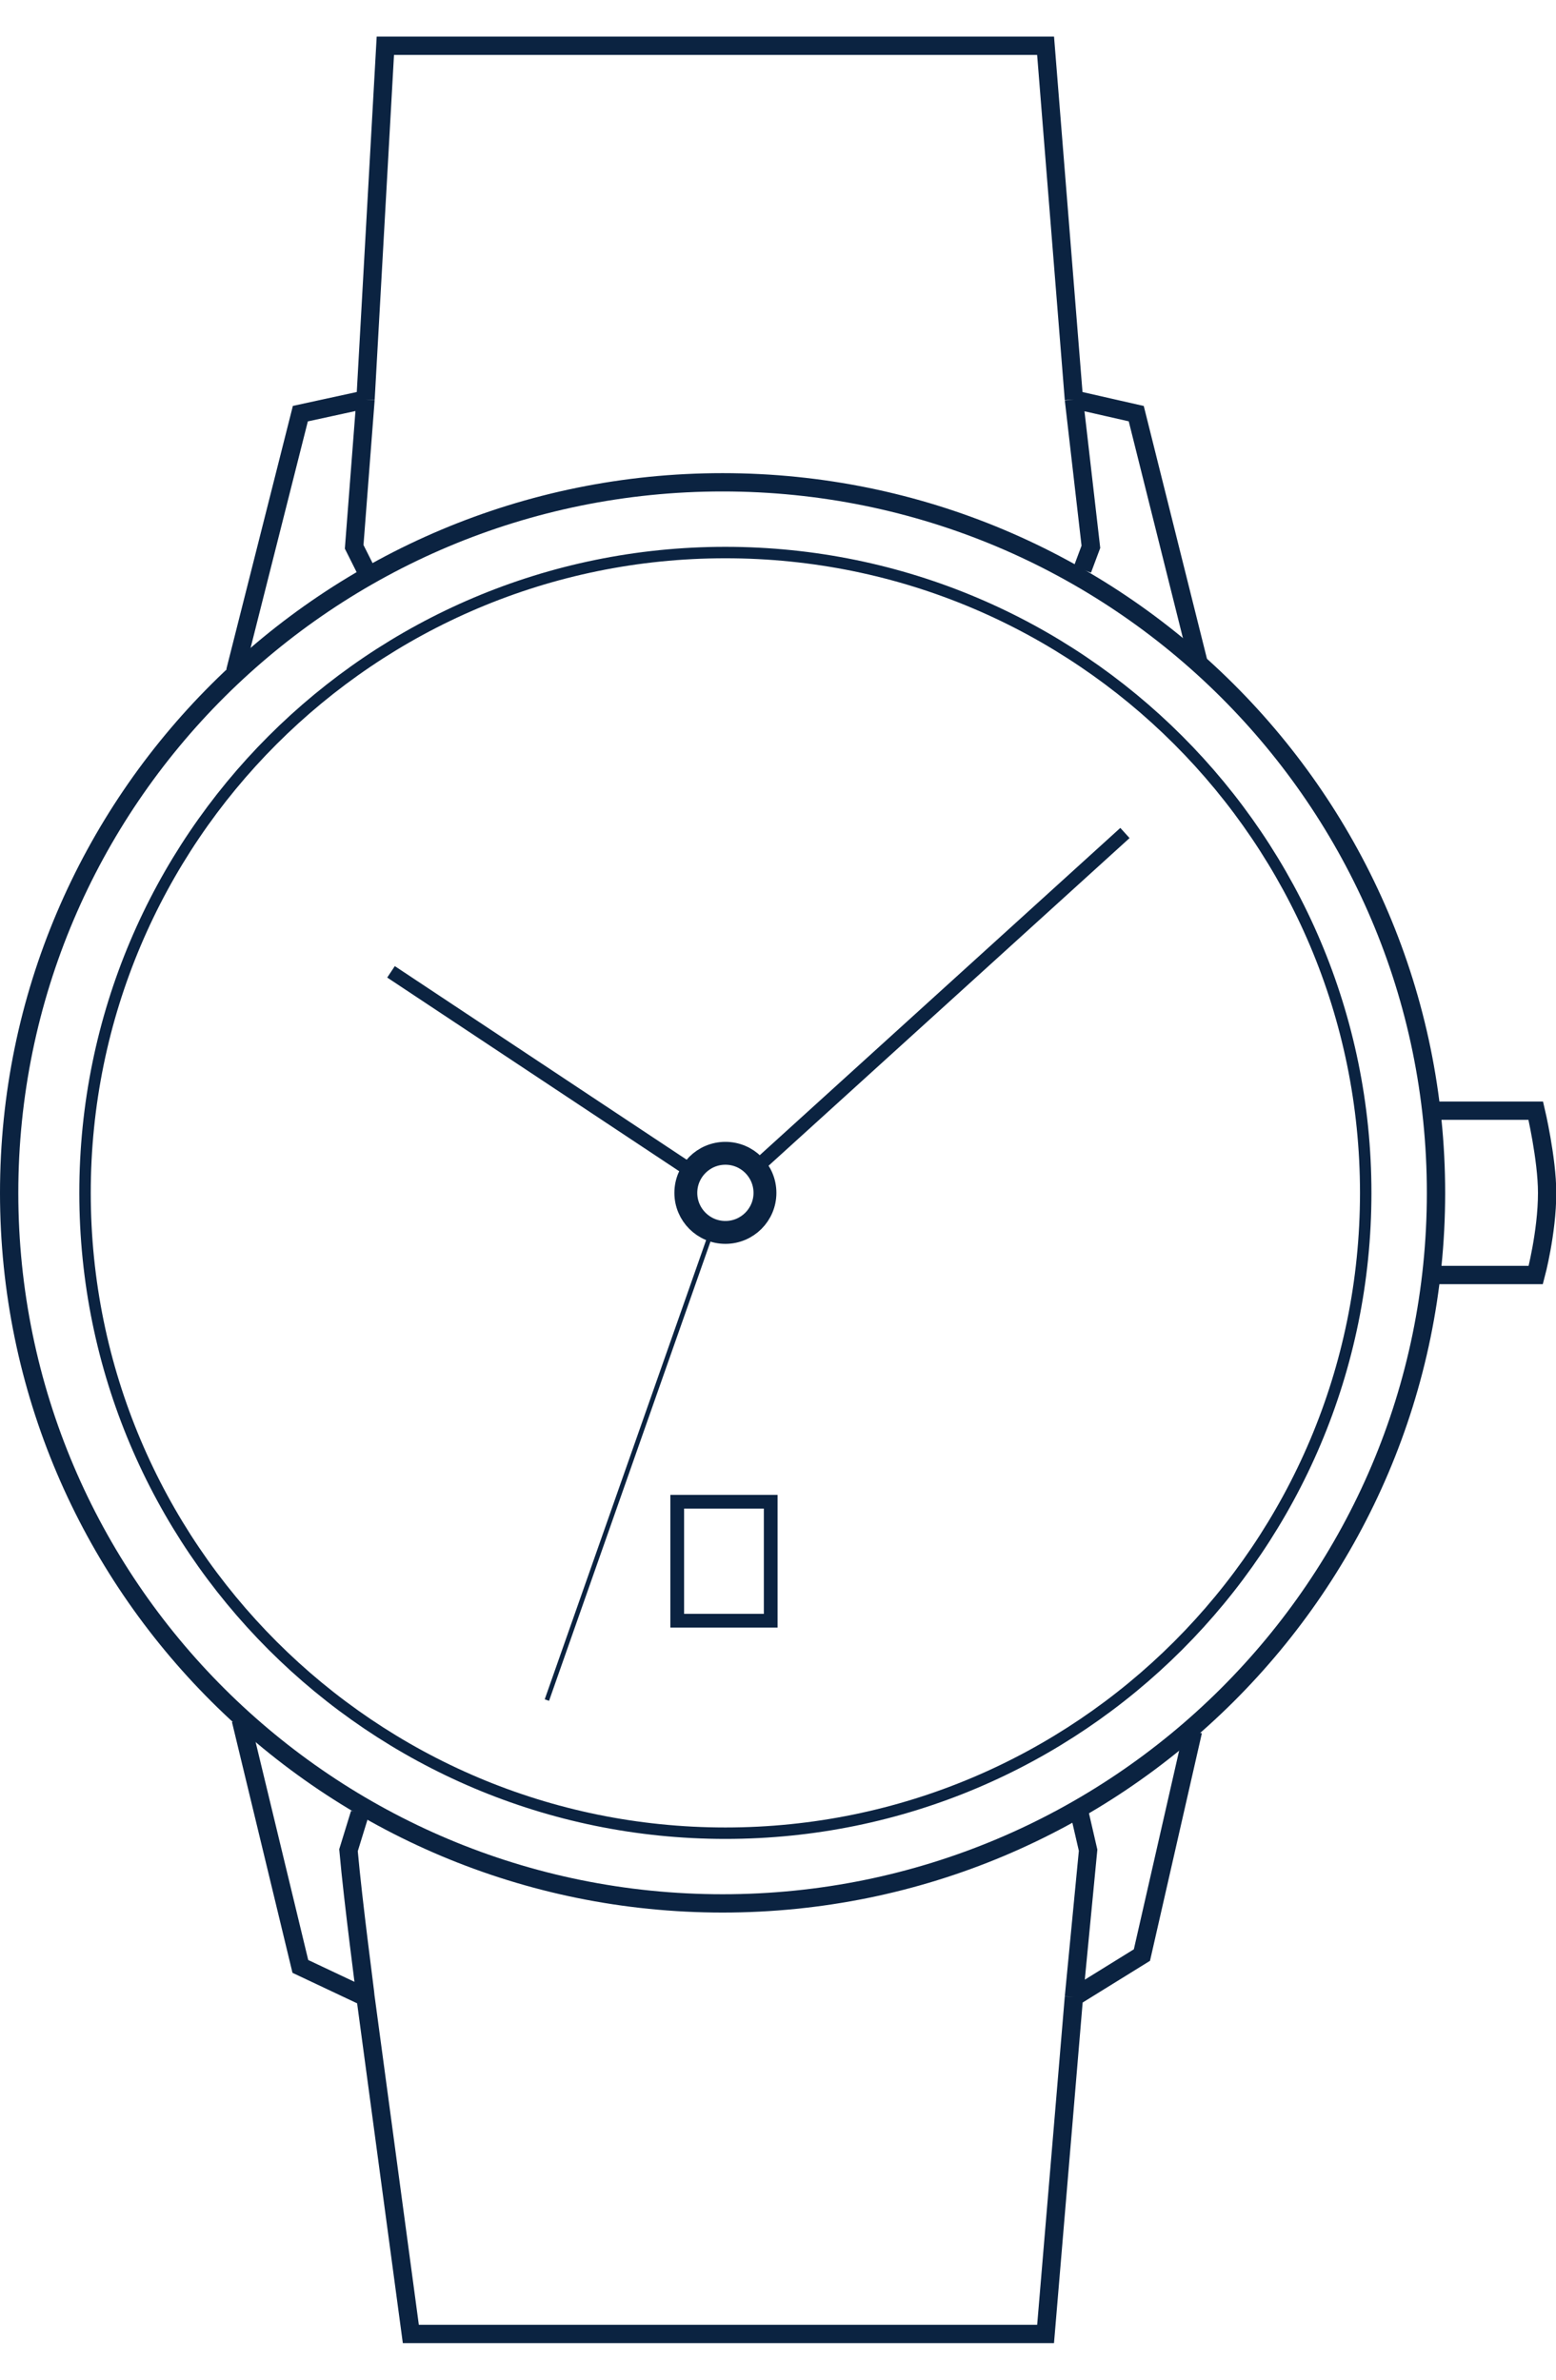
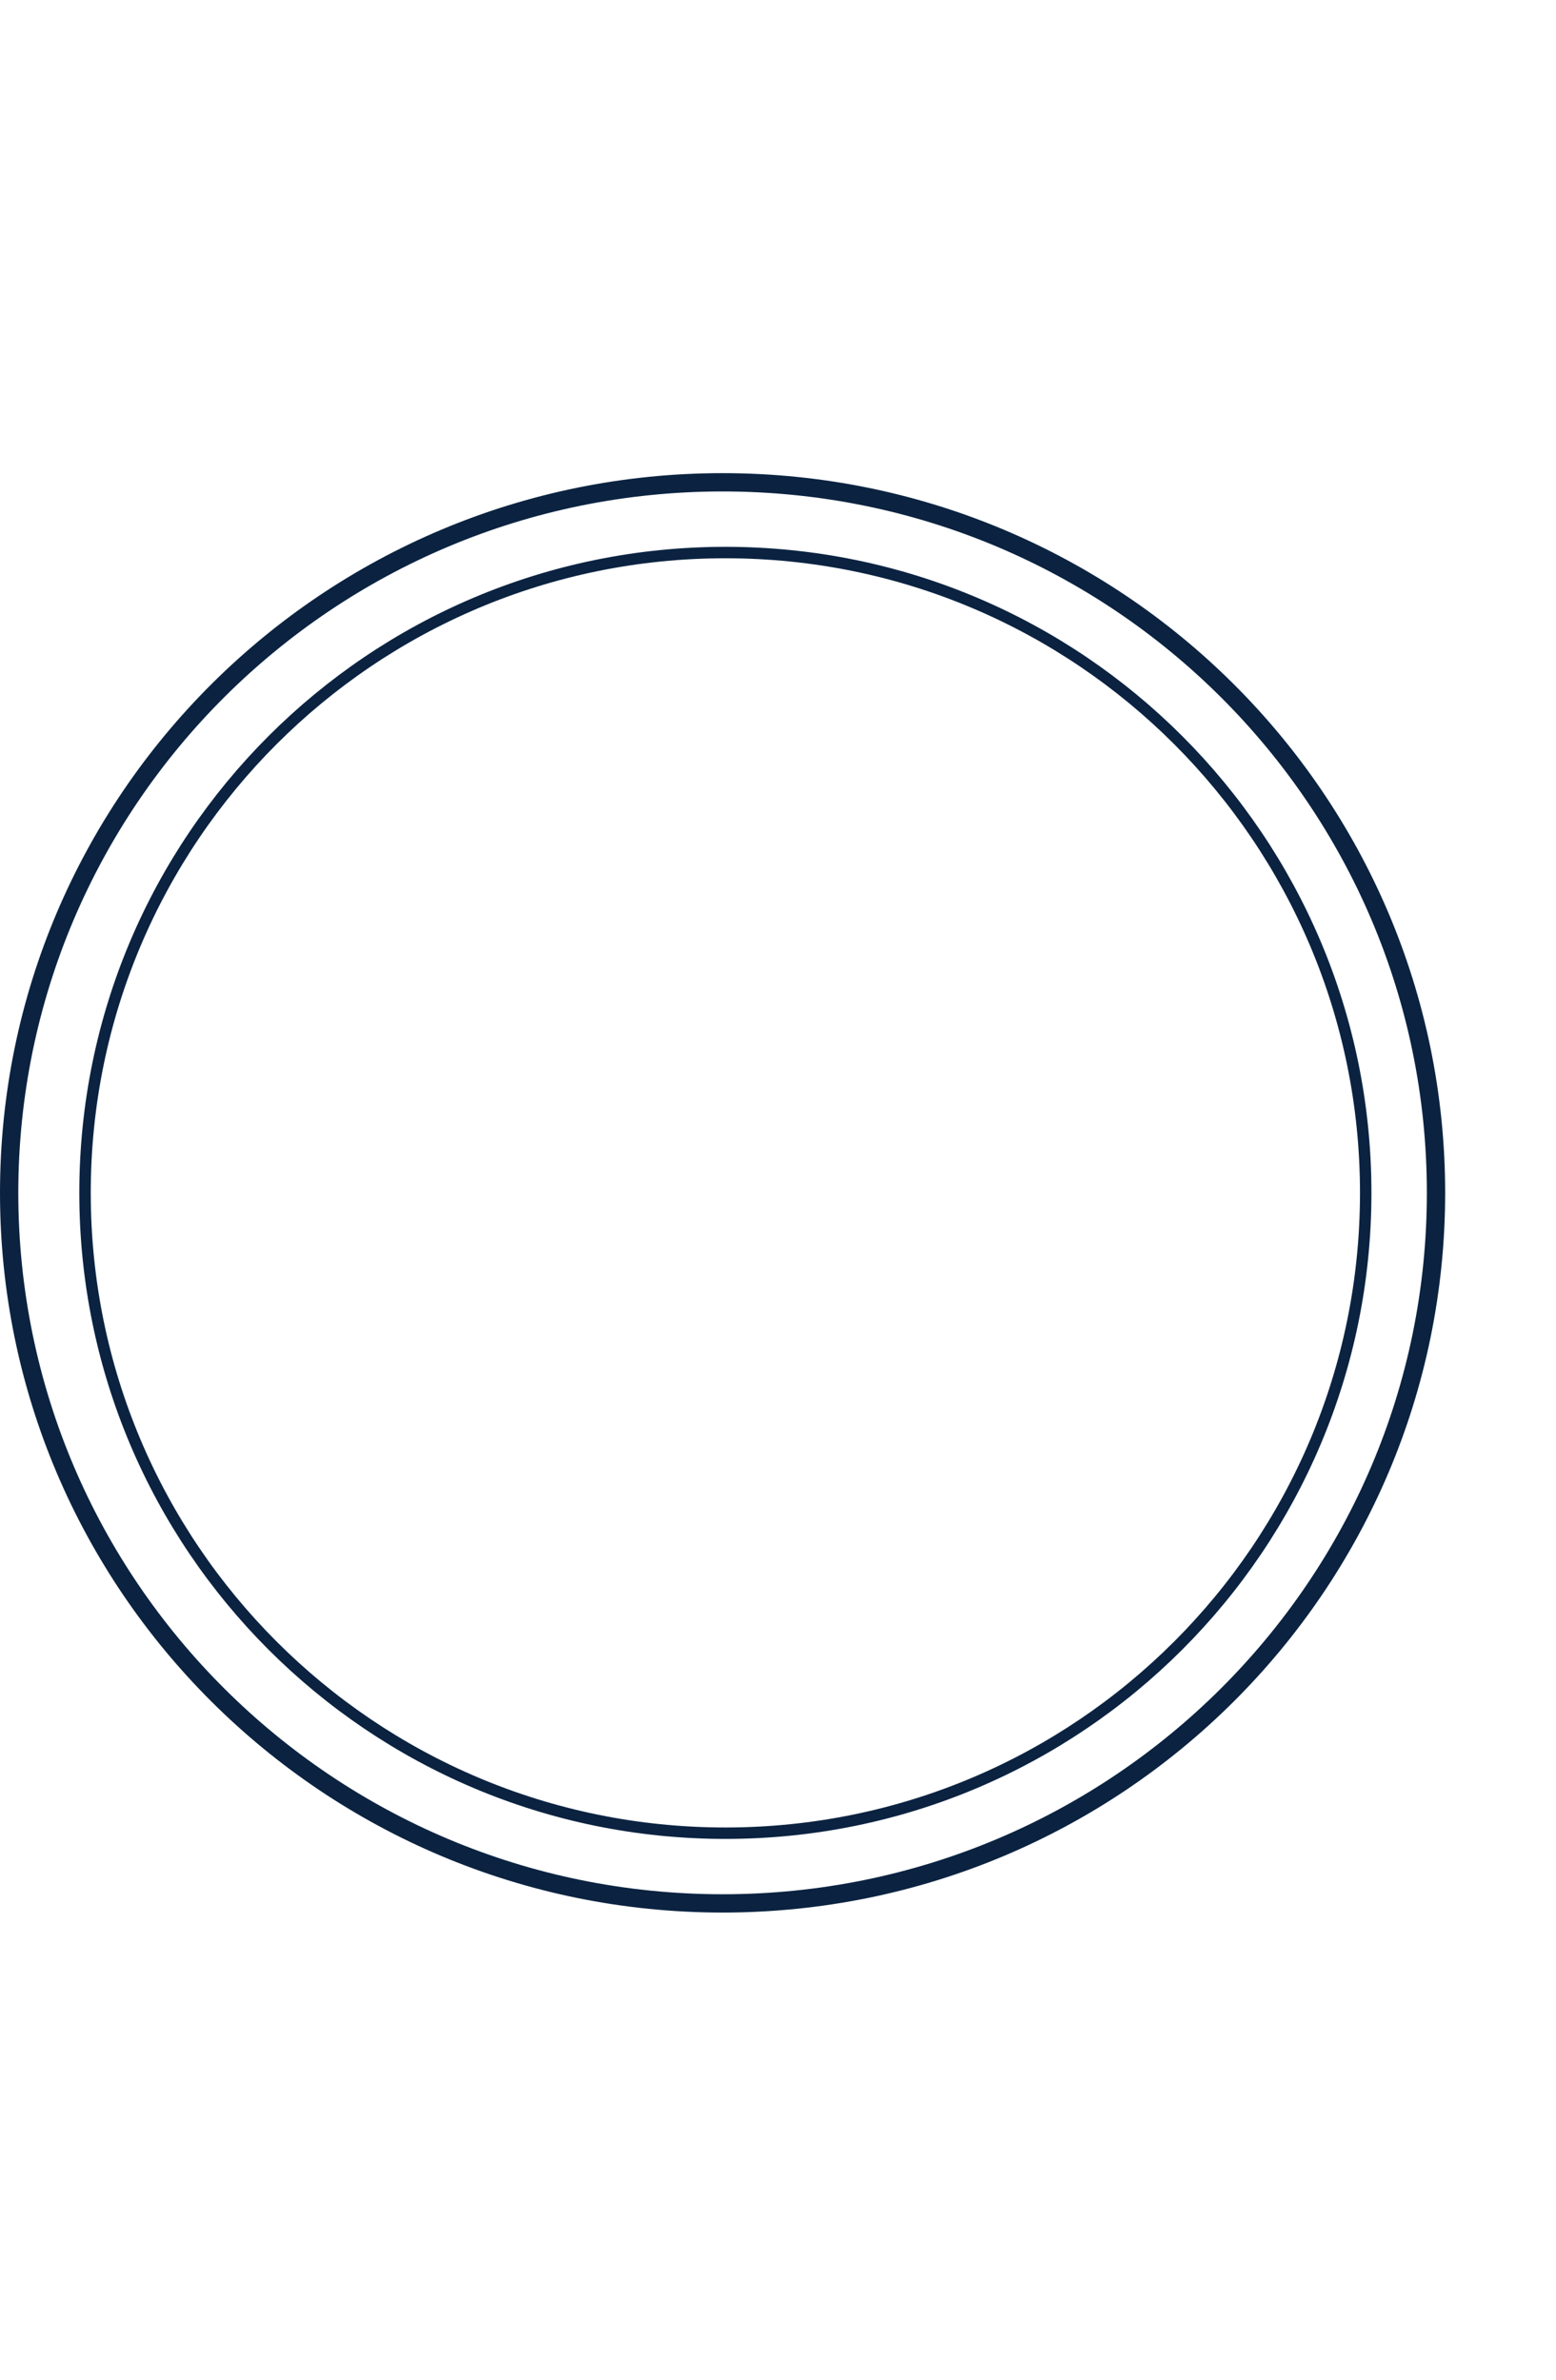
<svg xmlns="http://www.w3.org/2000/svg" width="34" height="52" viewBox="0 0 34 52" fill="none">
-   <path d="M23.466 8.729L22.847 1H8.42L7.987 8.729M23.466 8.729L24.828 9.039L26.19 14.487M23.466 8.729L23.837 11.949L23.652 12.444M26.067 37.83L24.952 42.721L23.466 43.641M23.466 43.641L22.847 51H8.977L7.987 43.641M23.466 43.641L23.776 40.43L23.59 39.625M7.987 43.641L6.563 42.969L5.263 37.582M7.987 43.641C7.987 43.584 7.719 41.601 7.615 40.43L7.863 39.625M5.139 14.673L6.563 9.039L7.987 8.729M7.987 8.729L7.739 11.949L7.987 12.444M31.391 24.27H33.558C33.558 24.27 33.806 25.321 33.806 26.066C33.806 26.933 33.558 27.861 33.558 27.861H31.267" stroke="#0B2341" stroke-width="0.4" />
-   <path d="M16.532 25.508L24.581 18.202M14.984 25.508L8.544 21.236" stroke="#0B2341" stroke-width="0.3" />
-   <path d="M16.841 32.815H14.798V35.415H16.841V32.815Z" stroke="#0B2341" stroke-width="0.3" />
  <path d="M31.378 26.066C31.378 34.64 24.399 41.592 15.789 41.592C7.179 41.592 0.2 34.64 0.2 26.066C0.2 17.491 7.179 10.539 15.789 10.539C24.399 10.539 31.378 17.491 31.378 26.066Z" stroke="#0B2341" stroke-width="0.4" />
  <path d="M29.842 26.066C29.842 33.793 23.578 40.058 15.85 40.058C8.123 40.058 1.858 33.793 1.858 26.066C1.858 18.338 8.123 12.074 15.85 12.074C23.578 12.074 29.842 18.338 29.842 26.066Z" stroke="#0B2341" stroke-width="0.25" />
-   <path d="M16.715 26.066C16.715 26.543 16.328 26.93 15.851 26.93C15.373 26.93 14.986 26.543 14.986 26.066C14.986 25.588 15.373 25.201 15.851 25.201C16.328 25.201 16.715 25.588 16.715 26.066Z" stroke="#0B2341" stroke-width="0.5" />
-   <path d="M15.541 26.932L11.95 37.149" stroke="#0B2341" stroke-width="0.1" />
</svg>